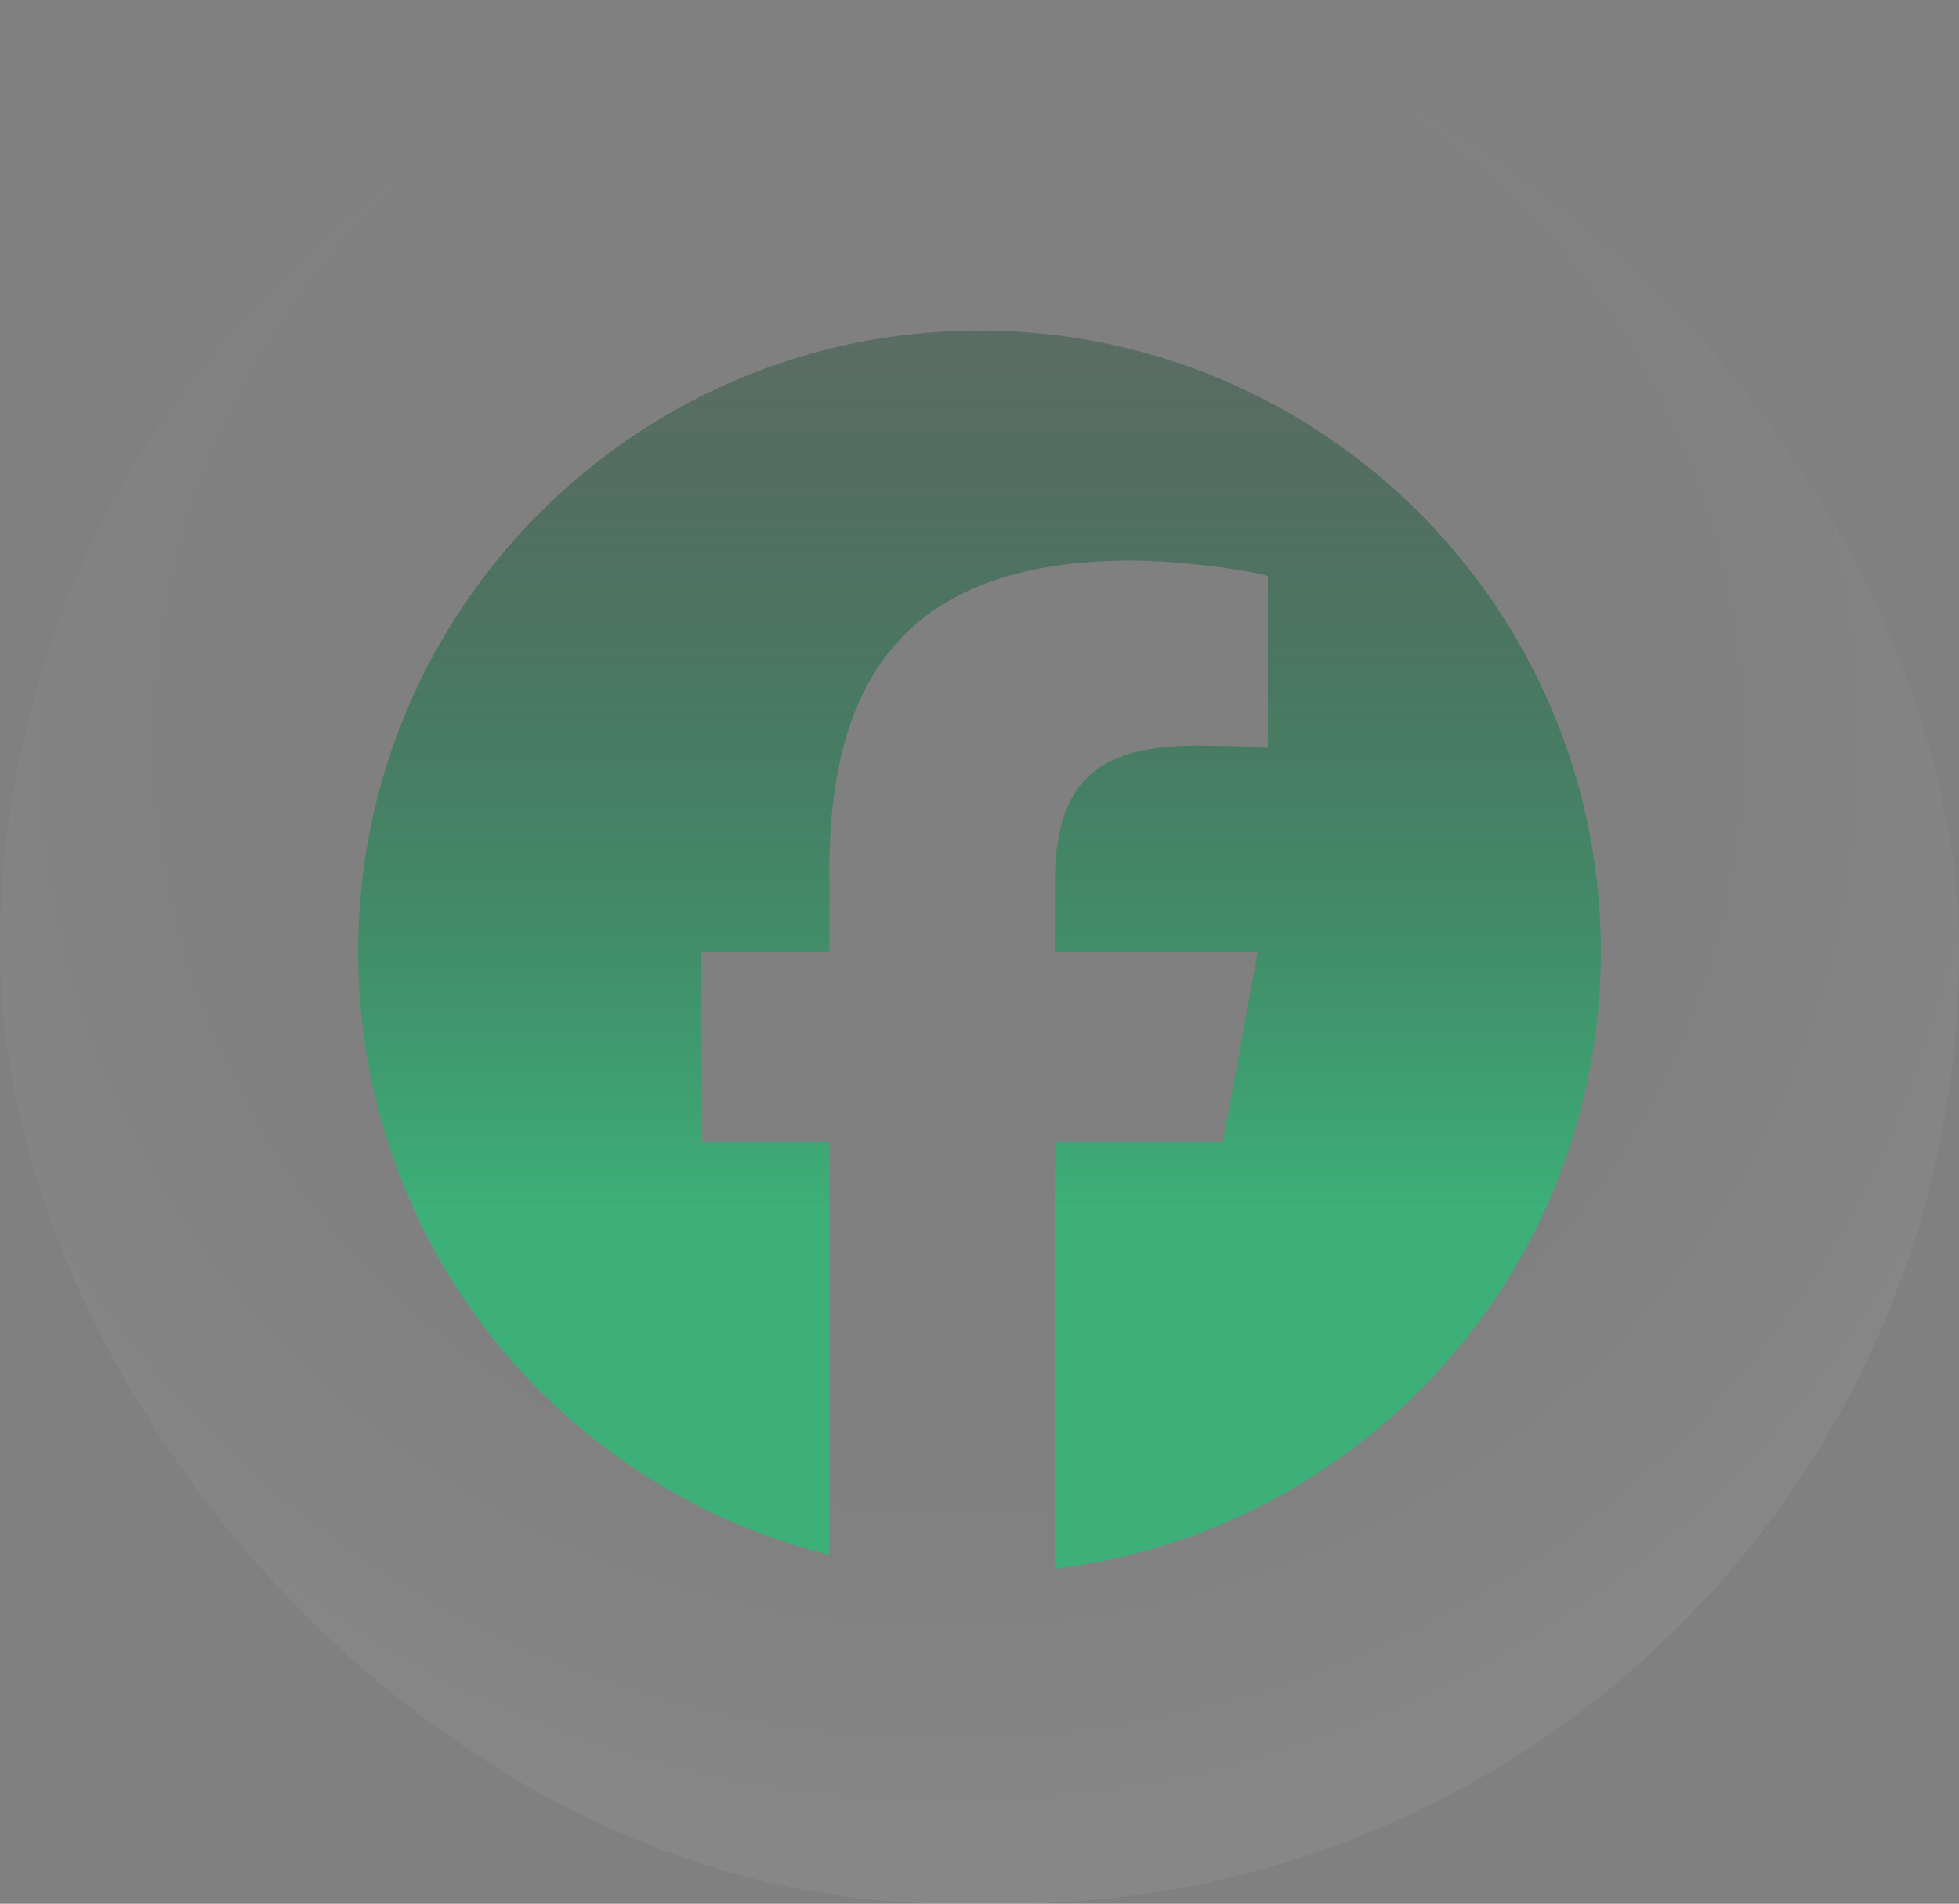
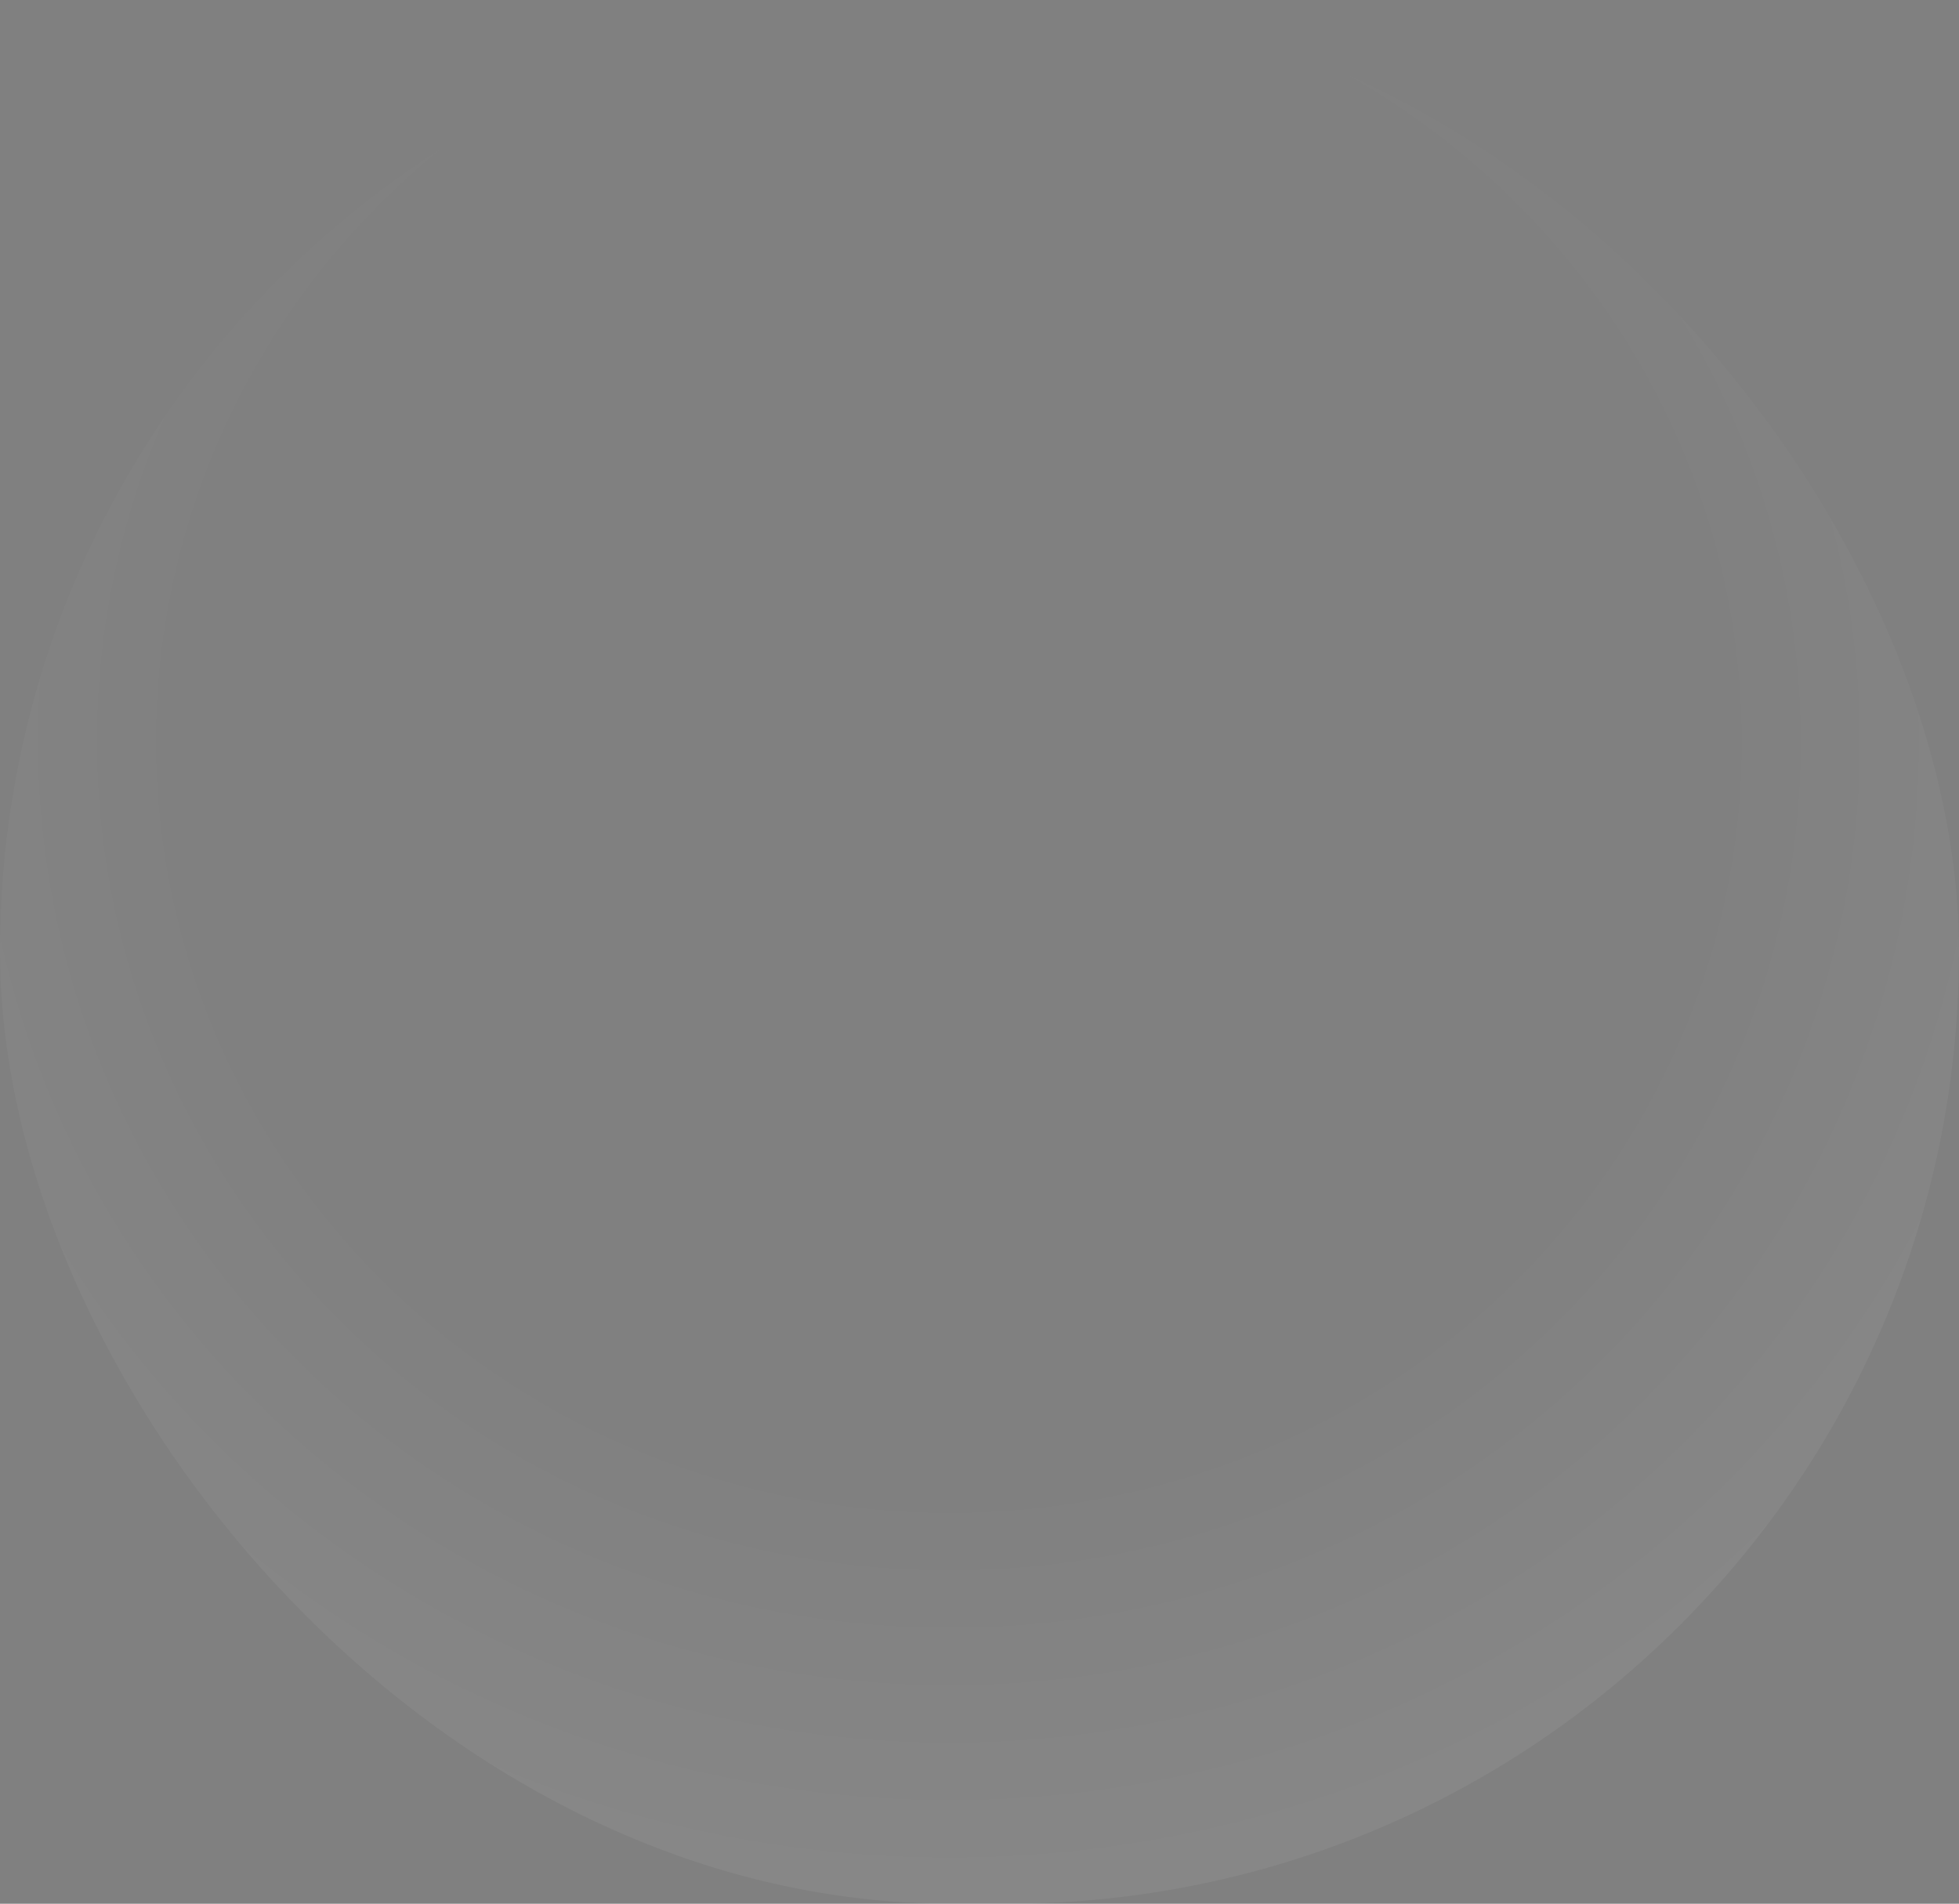
<svg xmlns="http://www.w3.org/2000/svg" width="1209" height="1175" viewBox="0 0 1209 1175" fill="none">
  <rect x="0" y="0" width="1209" height="1175" fill="#808080" stroke="none" />
  <rect width="1209" height="1175" rx="587.5" fill="url(#paint0_radial_5688_28404)" />
  <g clip-path="url(#clip0_5688_28404)">
    <mask id="mask0_5688_28404" style="mask-type:luminance" maskUnits="userSpaceOnUse" x="67" y="50" width="1075" height="1075">
      <path d="M67.602 50.6H1141.4V1124.4H67.602V50.6Z" fill="white" />
    </mask>
    <g mask="url(#mask0_5688_28404)">
-       <path d="M988 587.5C988 375.7 816.301 204.001 604.5 204.001C392.699 204.001 221 375.7 221 587.5C221 767.354 344.817 918.264 511.856 959.707V704.692H432.775V587.5H511.856V537.003C511.856 406.472 570.927 345.971 699.077 345.971C723.373 345.971 765.295 350.734 782.445 355.498V461.734C773.393 460.781 757.673 460.304 738.141 460.304C675.257 460.304 650.96 484.124 650.96 546.055V587.5H776.225L754.706 704.692H650.96V968.191C840.848 945.257 988 783.573 988 587.5Z" fill="url(#paint1_linear_5688_28404)" />
-     </g>
+       </g>
  </g>
  <defs>
    <radialGradient id="paint0_radial_5688_28404" cx="0" cy="0" r="1" gradientUnits="userSpaceOnUse" gradientTransform="translate(584 456.5) rotate(90.993) scale(865.13 890.164)">
      <stop offset="0.525" stop-color="white" stop-opacity="0" />
      <stop offset="1" stop-color="white" stop-opacity="0.09" />
    </radialGradient>
    <linearGradient id="paint1_linear_5688_28404" x1="604.5" y1="968.191" x2="604.5" y2="204.001" gradientUnits="userSpaceOnUse">
      <stop offset="0.288" stop-color="#3DB079" />
      <stop offset="1" stop-color="#1A4A33" stop-opacity="0.36" />
    </linearGradient>
    <clipPath id="clip0_5688_28404">
      <rect width="767" height="767" fill="white" transform="translate(221 204)" />
    </clipPath>
  </defs>
</svg>